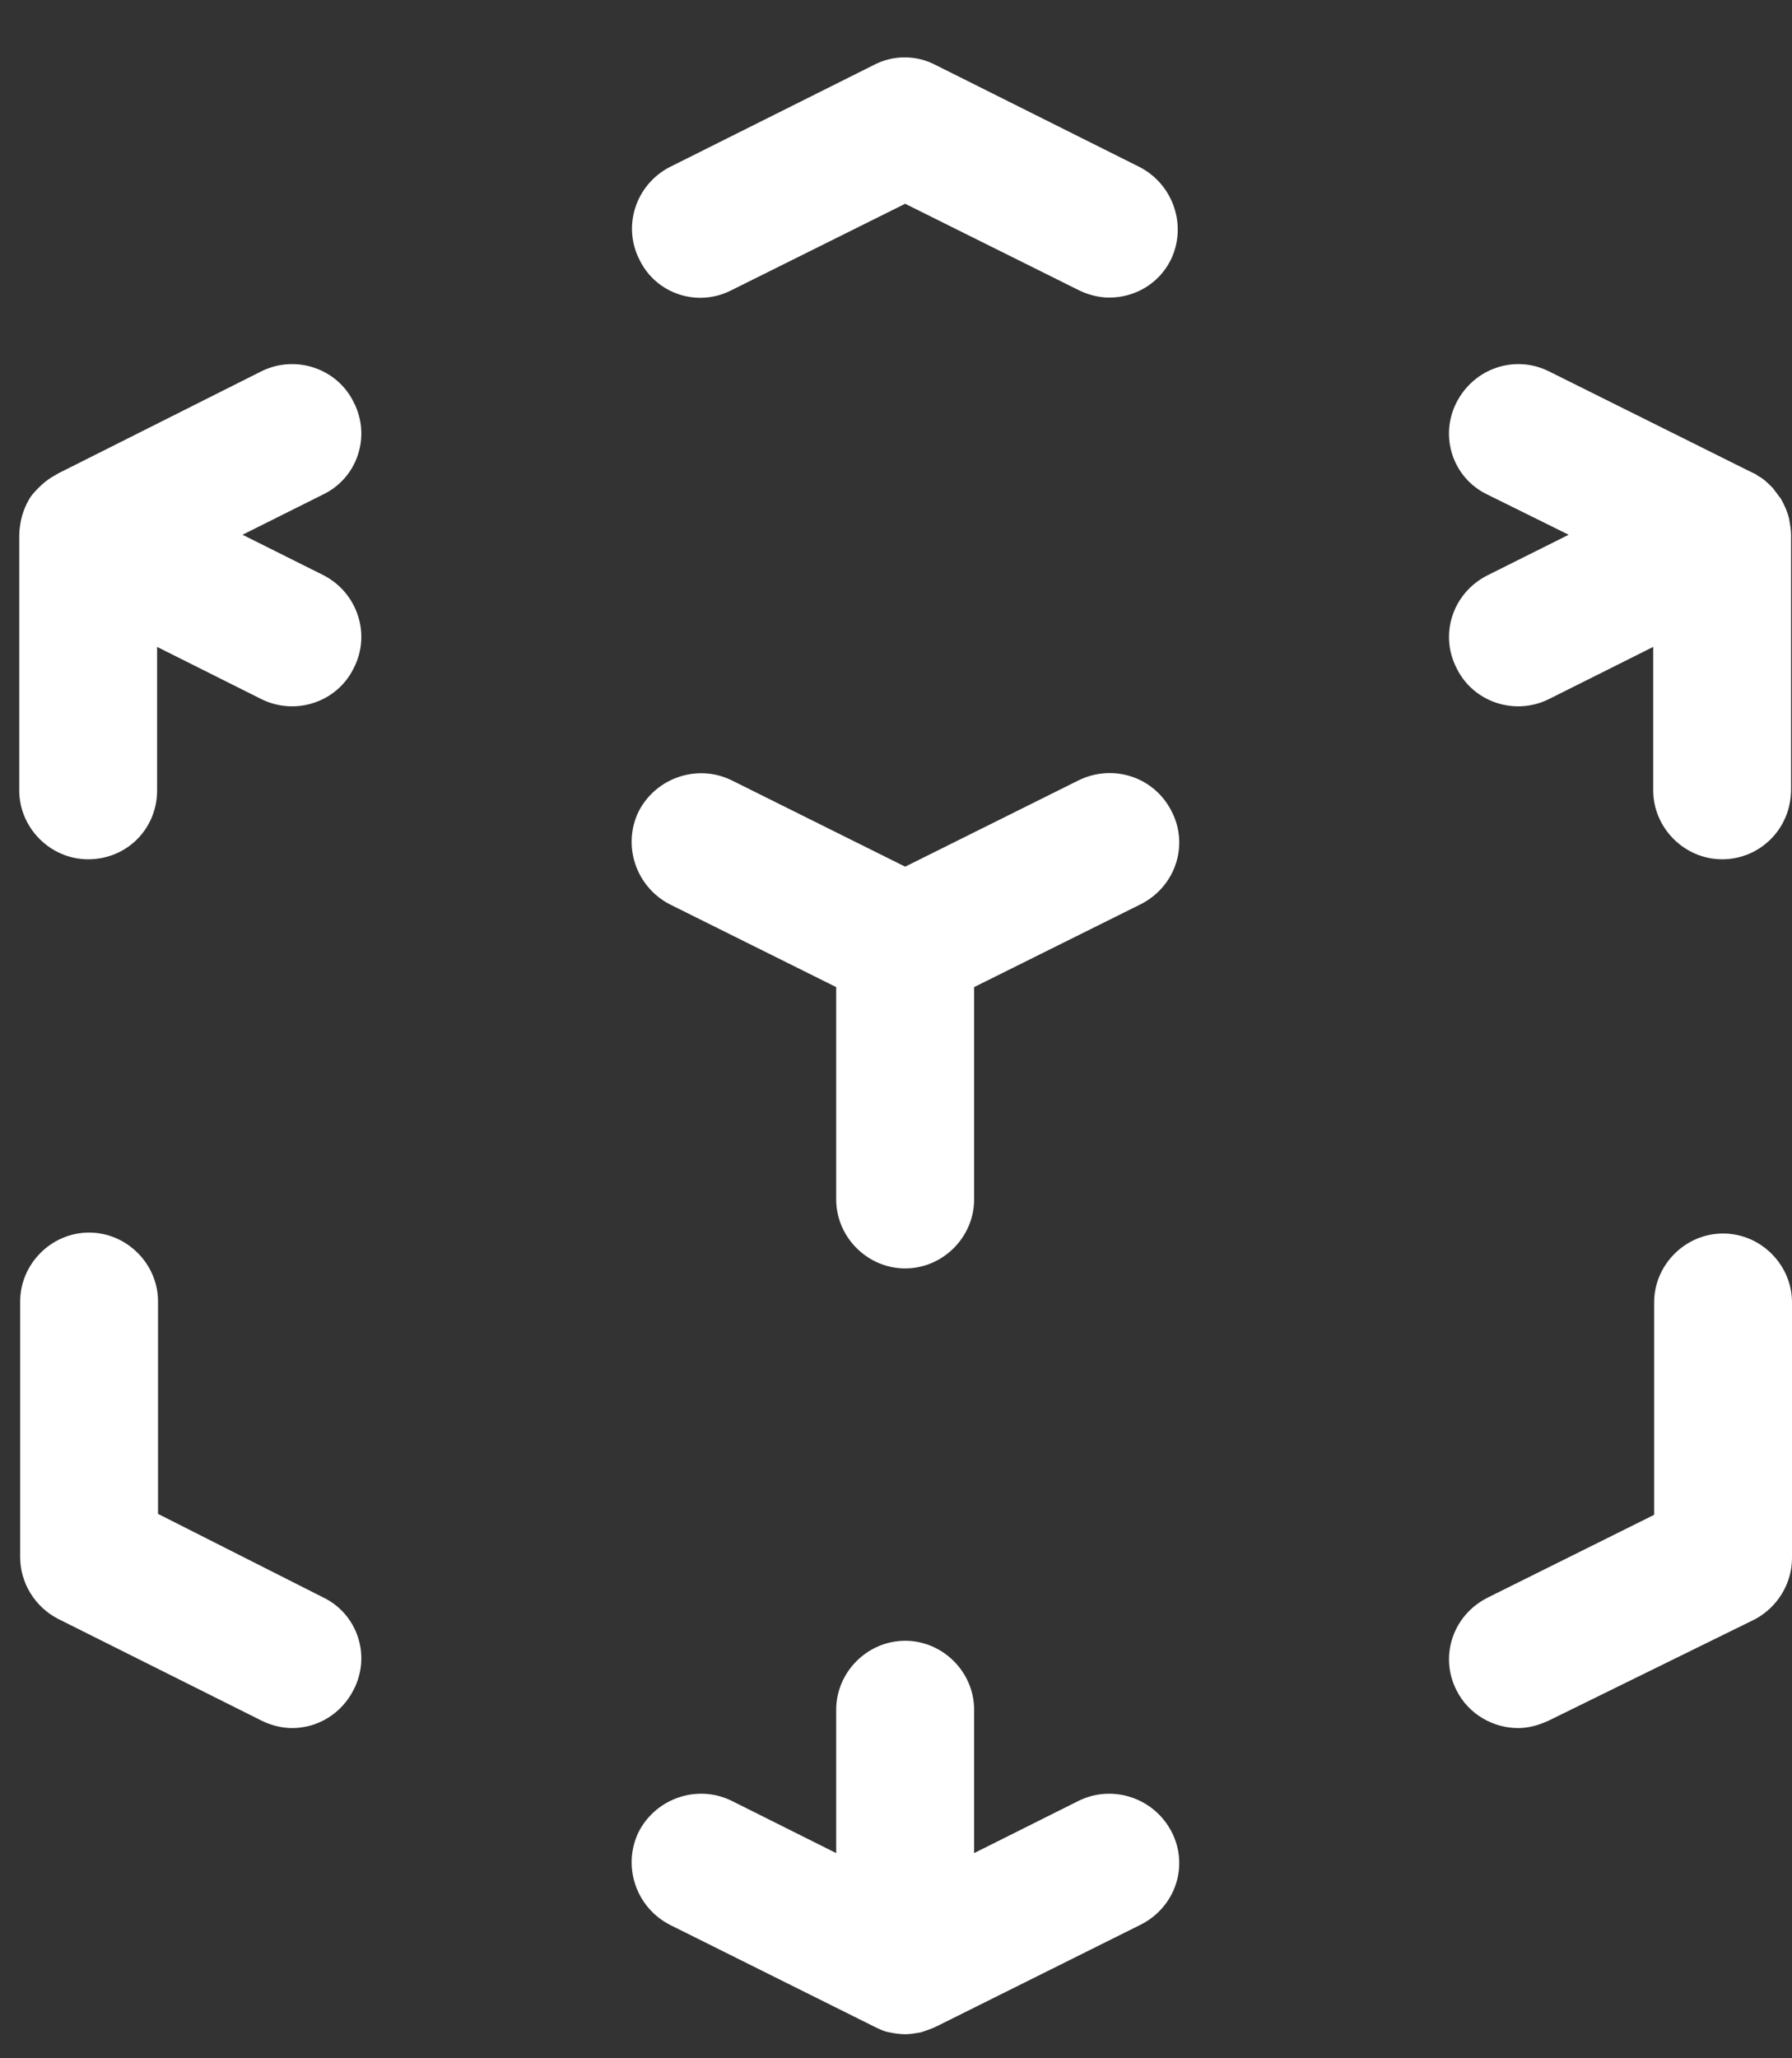
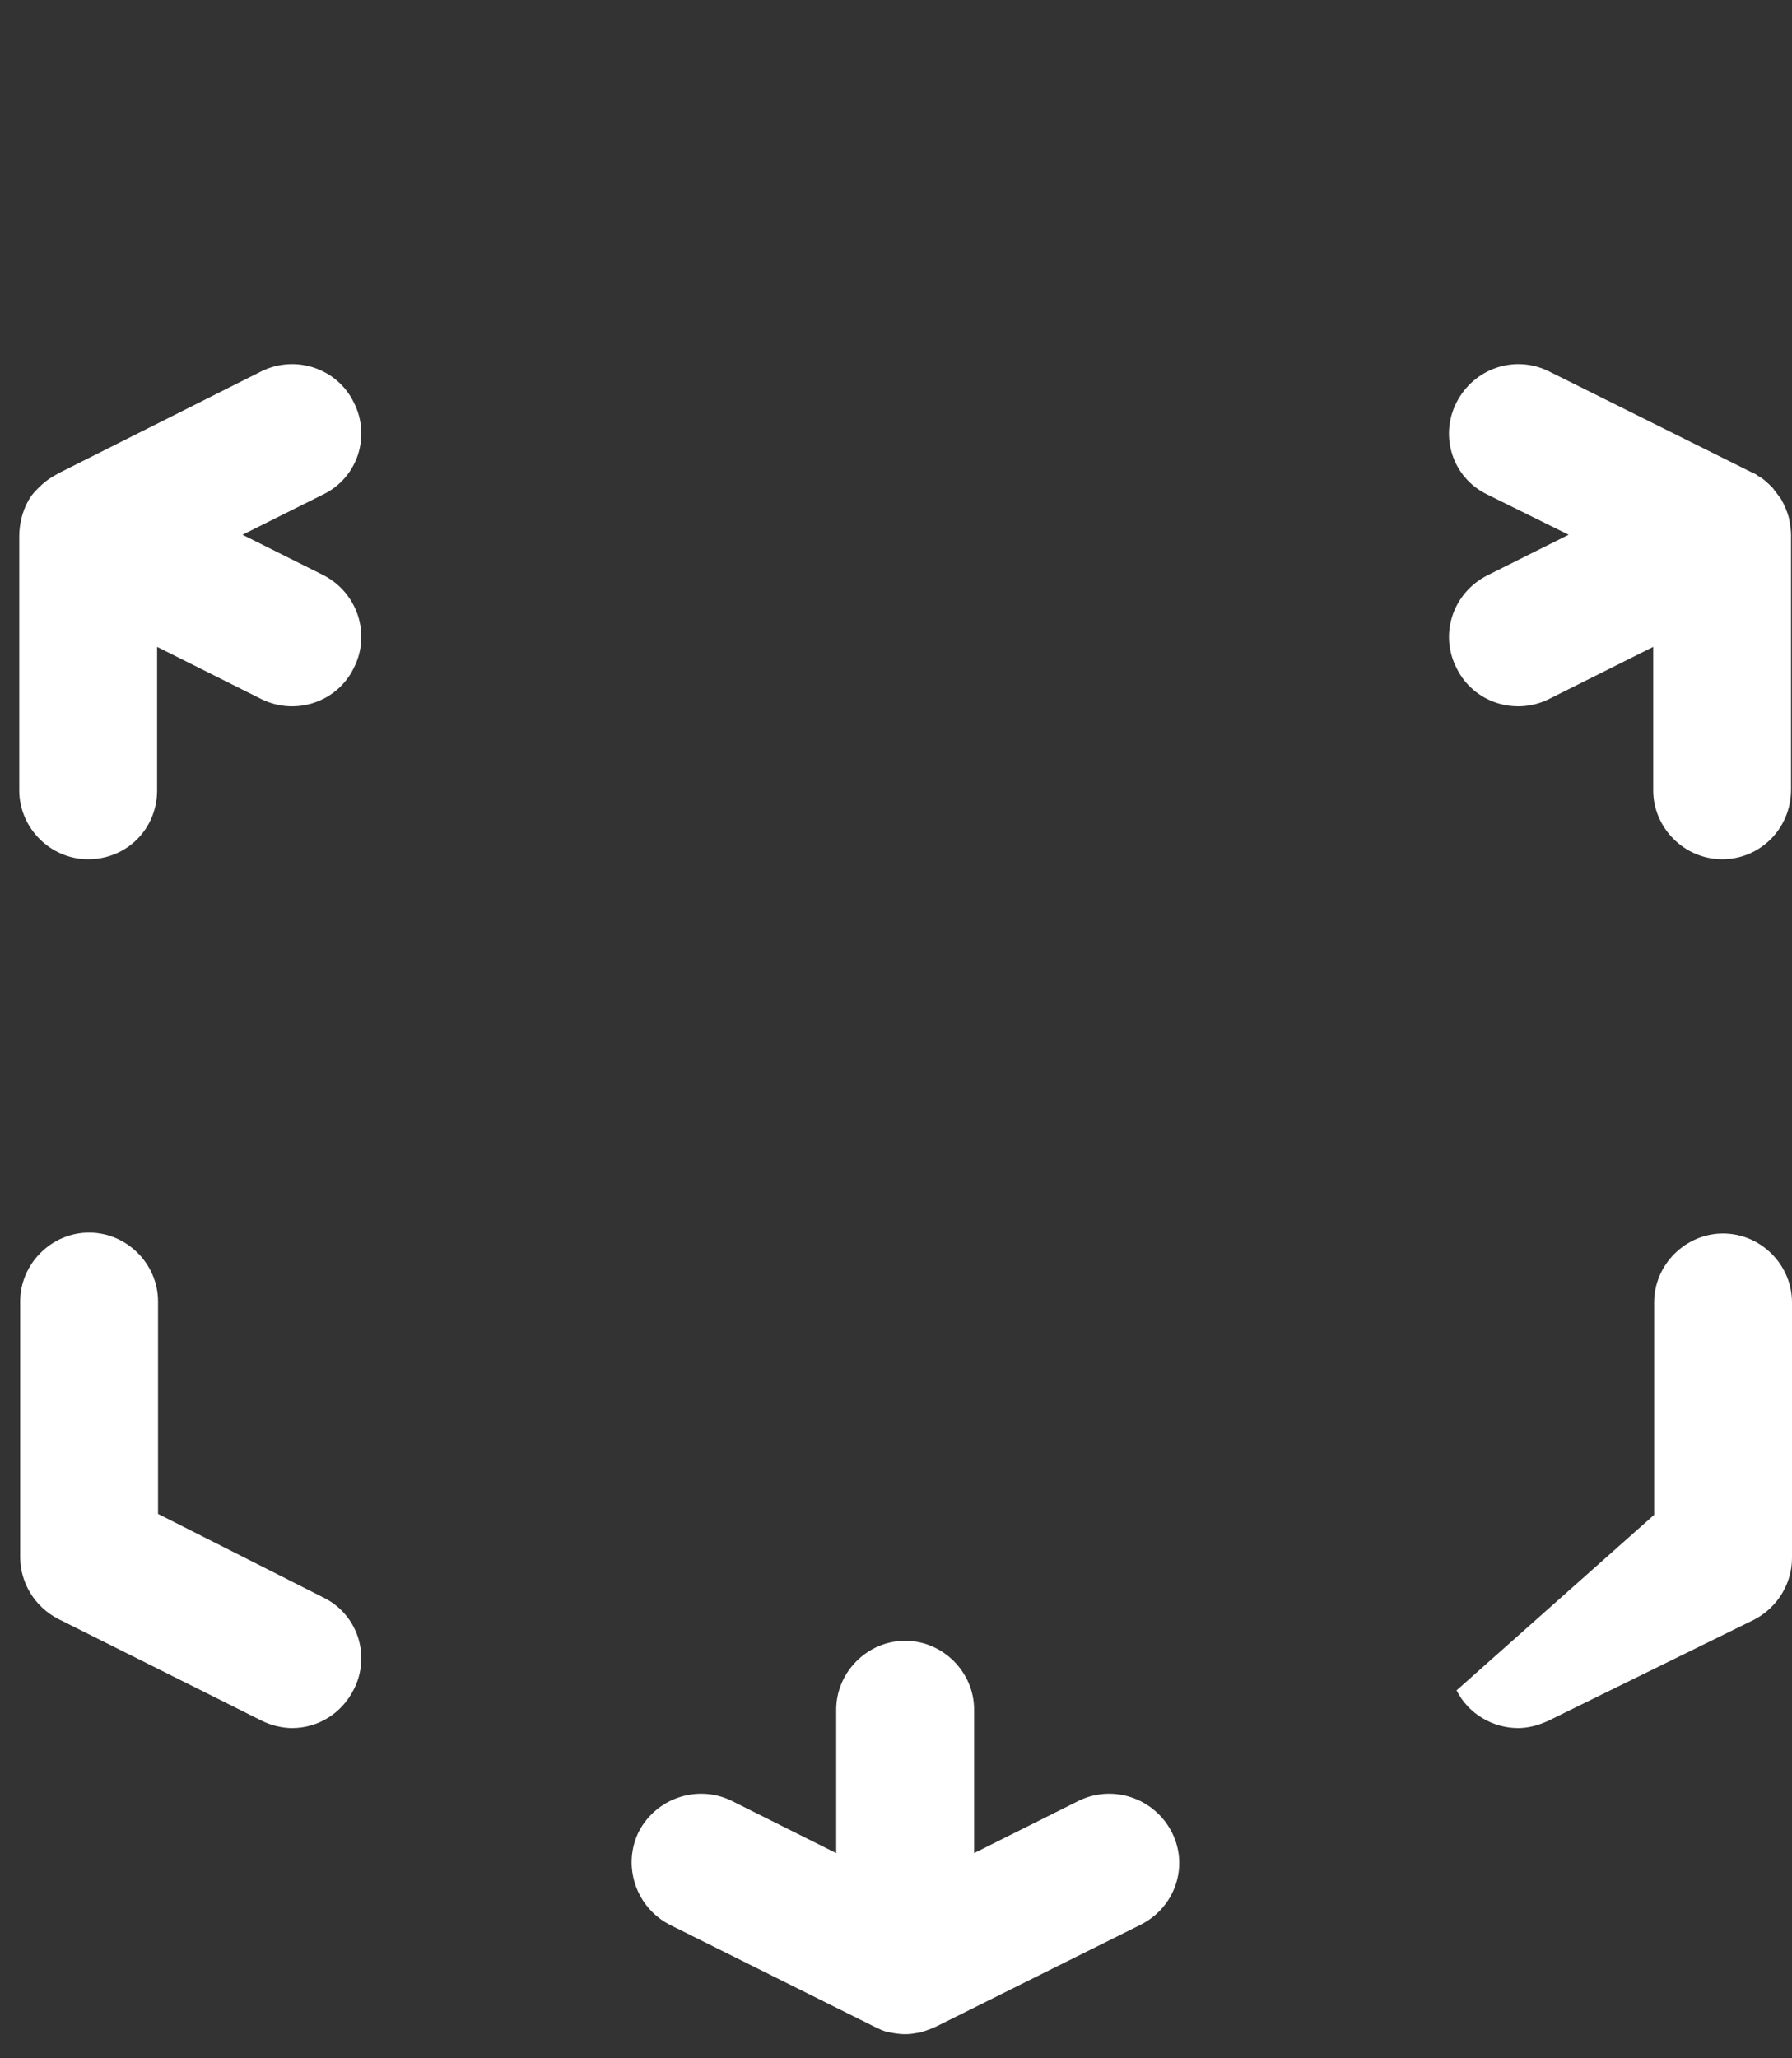
<svg xmlns="http://www.w3.org/2000/svg" width="27" height="31" viewBox="0 0 27 31" fill="none">
  <rect x="0" y="0" width="27" height="31" fill="#333333" stroke="none" />
  <path d="M4.402 26.027C4.25 26.027 4.084 25.986 3.945 25.917L0.871 24.38C0.525 24.2 0.304 23.84 0.304 23.452V19.602C0.304 19.035 0.775 18.564 1.342 18.564C1.91 18.564 2.381 19.035 2.381 19.602V22.801L4.873 24.061C5.385 24.31 5.593 24.933 5.33 25.446C5.15 25.806 4.79 26.027 4.402 26.027Z" fill="white" />
  <path d="M13.638 30.638C13.555 30.638 13.472 30.624 13.402 30.61C13.319 30.597 13.236 30.555 13.153 30.514L10.093 28.99C9.581 28.727 9.373 28.104 9.622 27.592C9.885 27.079 10.509 26.872 11.021 27.121L12.599 27.91V25.75C12.599 25.183 13.07 24.712 13.638 24.712C14.206 24.712 14.677 25.183 14.677 25.75V27.91L16.255 27.121C16.767 26.872 17.39 27.079 17.654 27.592C17.917 28.104 17.709 28.727 17.183 28.99L14.123 30.514C14.04 30.555 13.956 30.583 13.873 30.61C13.79 30.624 13.721 30.638 13.638 30.638Z" fill="white" />
-   <path d="M22.874 26.027C22.5 26.027 22.126 25.82 21.946 25.459C21.683 24.947 21.89 24.324 22.417 24.061L24.923 22.815V19.616C24.923 19.048 25.394 18.578 25.961 18.578C26.529 18.578 27 19.048 27 19.616V23.466C27 23.853 26.778 24.213 26.432 24.393L23.331 25.916C23.178 25.986 23.026 26.027 22.874 26.027Z" fill="white" />
-   <path d="M13.638 19.104C13.07 19.104 12.599 18.633 12.599 18.065V14.867L10.093 13.621C9.581 13.357 9.373 12.734 9.622 12.222C9.885 11.71 10.509 11.502 11.021 11.751L13.638 13.053L16.255 11.751C16.767 11.502 17.39 11.696 17.654 12.222C17.917 12.734 17.709 13.357 17.183 13.621L14.677 14.867V18.065C14.677 18.633 14.206 19.104 13.638 19.104Z" fill="white" />
+   <path d="M22.874 26.027C22.5 26.027 22.126 25.82 21.946 25.459L24.923 22.815V19.616C24.923 19.048 25.394 18.578 25.961 18.578C26.529 18.578 27 19.048 27 19.616V23.466C27 23.853 26.778 24.213 26.432 24.393L23.331 25.916C23.178 25.986 23.026 26.027 22.874 26.027Z" fill="white" />
  <path d="M1.328 12.942C0.76 12.942 0.29 12.471 0.29 11.904V8.082V8.068C0.29 7.985 0.303 7.902 0.317 7.833C0.345 7.708 0.386 7.611 0.442 7.514C0.483 7.445 0.539 7.389 0.594 7.334C0.65 7.279 0.719 7.223 0.788 7.182C0.816 7.168 0.857 7.14 0.885 7.126L3.945 5.589C4.457 5.34 5.081 5.548 5.33 6.06C5.593 6.573 5.385 7.196 4.873 7.445L3.654 8.054L4.873 8.663C5.385 8.926 5.593 9.55 5.33 10.062C5.081 10.574 4.457 10.782 3.945 10.533L2.367 9.743V11.904C2.367 12.485 1.91 12.942 1.328 12.942Z" fill="white" />
-   <path d="M16.712 4.482C16.56 4.482 16.393 4.44 16.255 4.371L13.638 3.069L11.021 4.371C10.508 4.634 9.885 4.426 9.636 3.914C9.373 3.402 9.581 2.779 10.093 2.515L13.167 0.978C13.458 0.826 13.804 0.826 14.095 0.978L17.169 2.515C17.681 2.779 17.889 3.402 17.64 3.914C17.46 4.274 17.1 4.482 16.712 4.482Z" fill="white" />
  <path d="M25.948 12.942C25.38 12.942 24.909 12.471 24.909 11.904V9.743L23.33 10.533C22.818 10.782 22.195 10.574 21.946 10.062C21.683 9.55 21.89 8.926 22.416 8.663L23.635 8.054L22.403 7.445C21.89 7.196 21.683 6.573 21.946 6.06C22.209 5.548 22.818 5.34 23.33 5.589L26.391 7.113C26.418 7.126 26.46 7.14 26.488 7.168C26.571 7.209 26.64 7.279 26.709 7.348C26.751 7.403 26.792 7.459 26.834 7.514C26.889 7.611 26.931 7.708 26.958 7.819C26.972 7.902 26.986 7.985 26.986 8.054V8.068V11.89C26.986 12.485 26.515 12.942 25.948 12.942Z" fill="white" />
</svg>